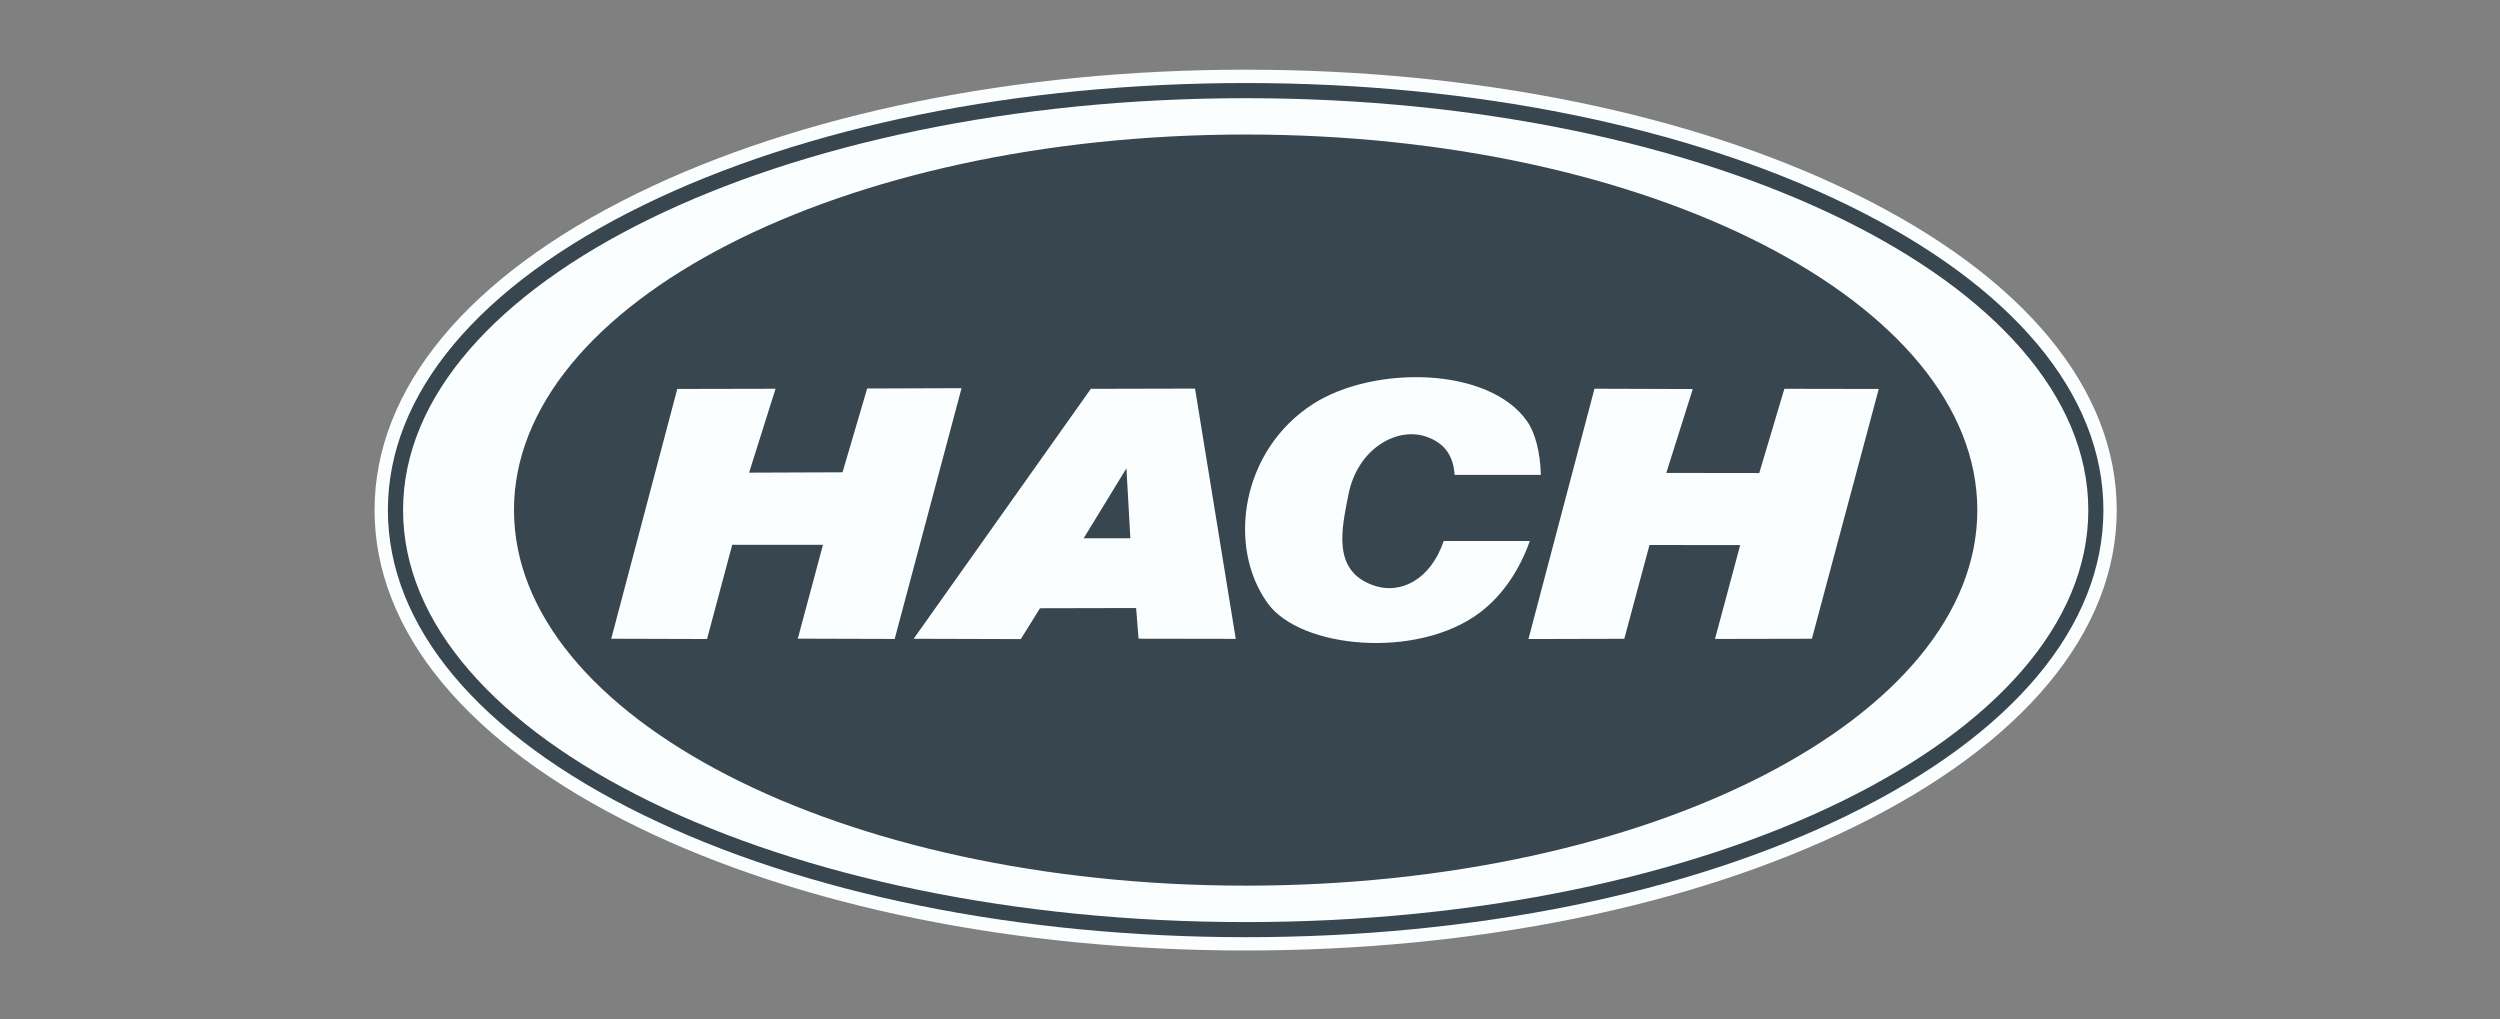
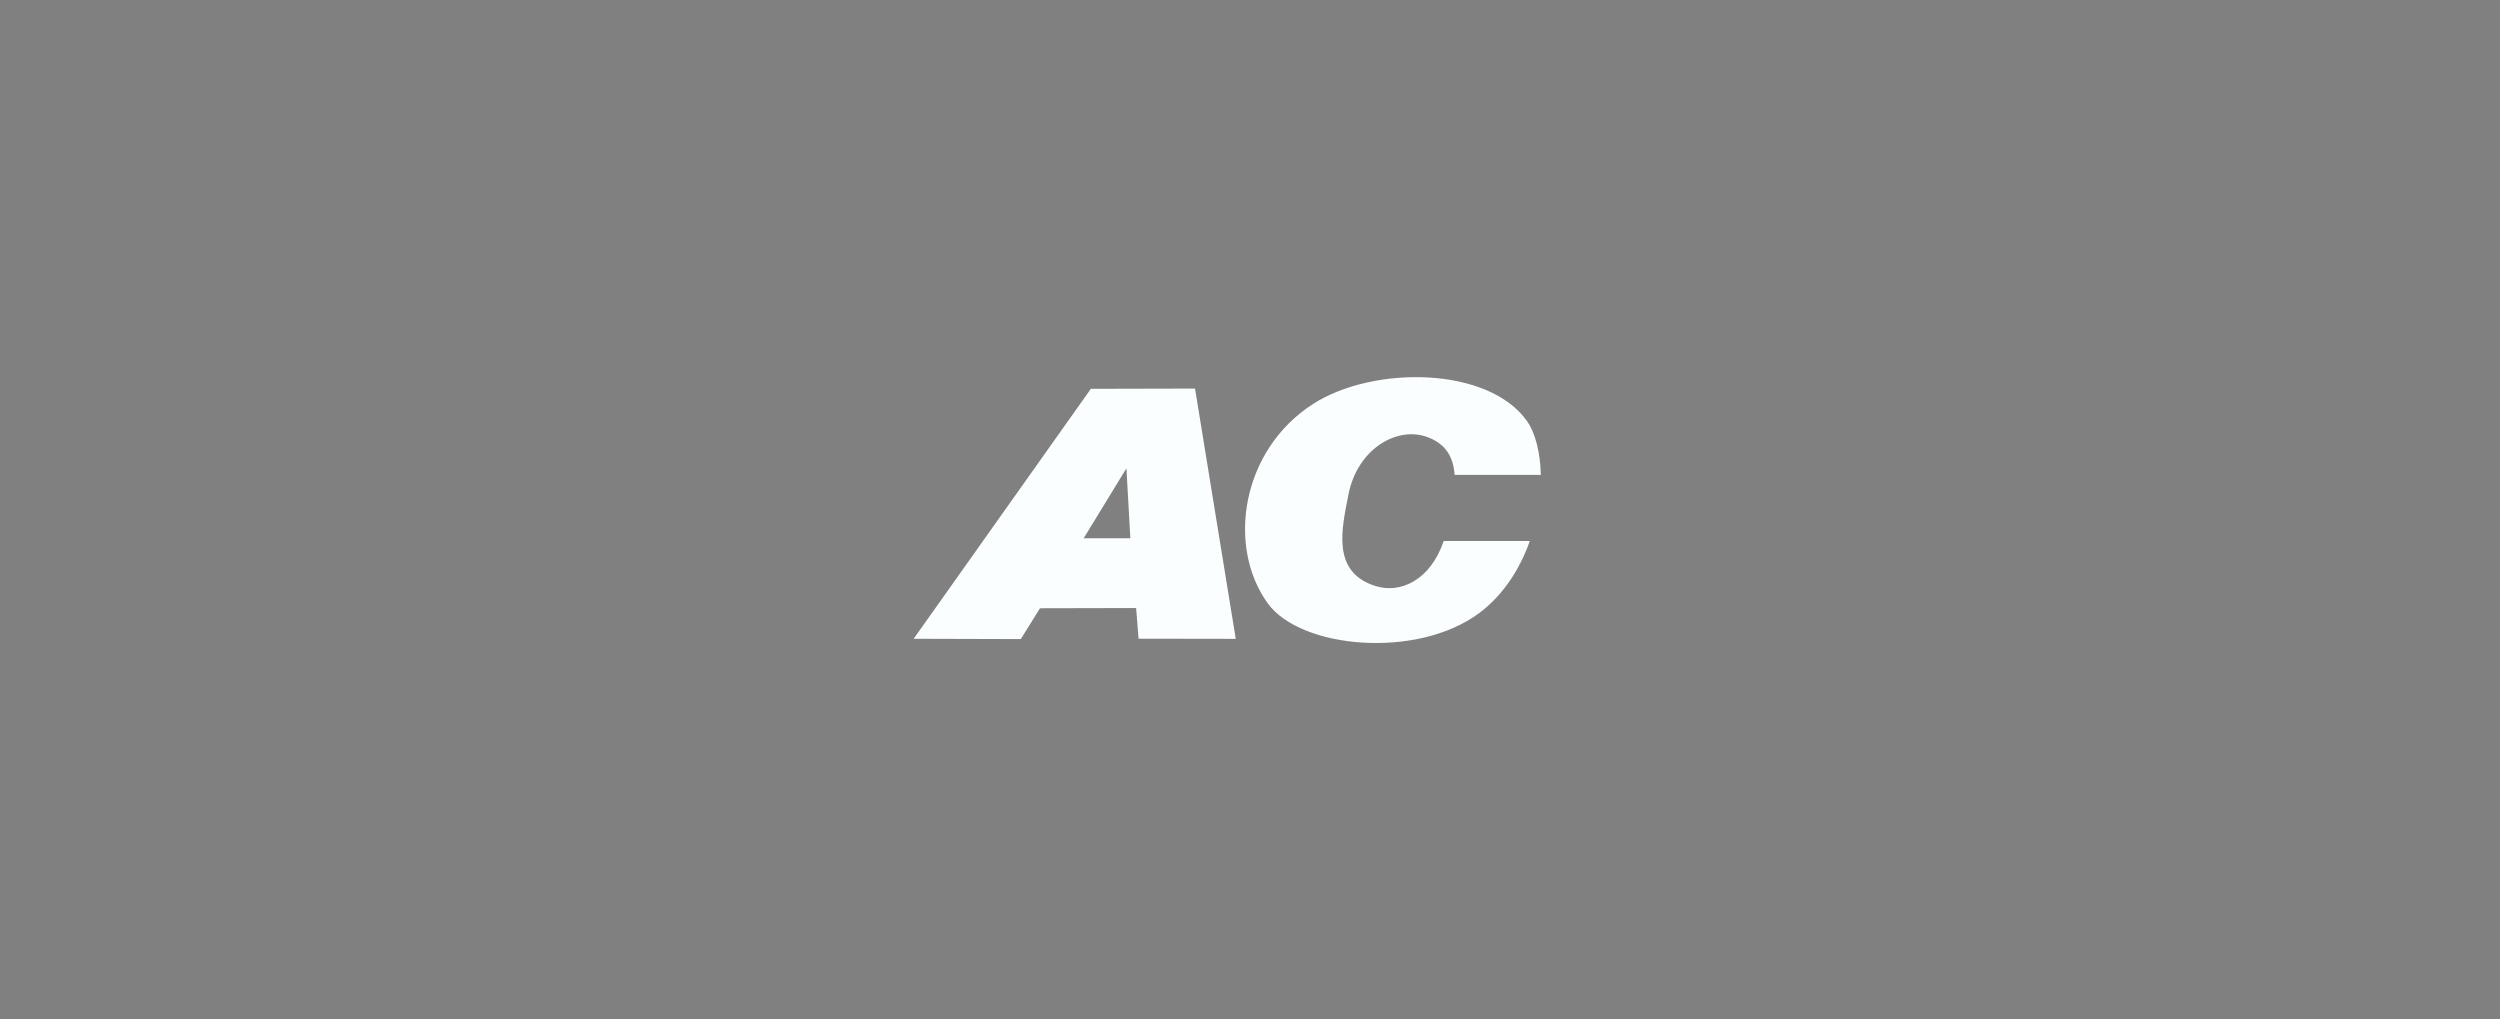
<svg xmlns="http://www.w3.org/2000/svg" width="287" height="117" viewBox="0 0 287 117" fill="none">
  <rect x="0" y="0" width="287" height="117" fill="#808080" stroke="none" />
-   <path d="M212.138 22.556C193.615 13.503 169.062 8.516 143.005 8.516C116.947 8.516 92.39 13.503 73.862 22.556C54.605 31.97 44 44.758 44 58.565C44 72.372 54.605 85.155 73.862 94.573C92.385 103.627 116.938 108.614 143 108.614C169.062 108.614 193.615 103.627 212.138 94.573C231.395 85.16 242.004 72.372 242.004 58.565C242.004 44.758 231.39 31.965 212.138 22.556Z" fill="#37464F" />
-   <path d="M243 58.563C243 72.506 232.278 85.425 212.834 94.931C194.129 104.074 169.324 109.117 143 109.117C116.676 109.117 91.871 104.074 73.166 94.931C53.718 85.42 43 72.506 43 58.563C43 44.621 53.713 31.702 73.166 22.19C91.871 13.048 116.676 8 143 8C169.324 8 194.129 13.043 212.834 22.19C232.283 31.697 243 44.616 243 58.563ZM212.166 93.562C231.063 84.322 241.472 71.893 241.472 58.563C241.472 45.233 231.067 32.8 212.166 23.564C193.661 14.515 169.095 9.533 143.005 9.533C116.914 9.533 92.339 14.52 73.834 23.564C54.937 32.8 44.528 45.233 44.528 58.563C44.528 71.893 54.933 84.322 73.853 93.562C92.357 102.606 116.924 107.589 143.019 107.589C169.114 107.589 193.666 102.611 212.17 93.567L212.166 93.562Z" fill="#FBFEFF" />
-   <path d="M143.005 11.273C196.433 11.273 239.738 32.447 239.738 58.565C239.738 84.683 196.428 105.856 143.005 105.856C89.581 105.856 46.272 84.683 46.272 58.565C46.272 32.447 89.581 11.273 143.005 11.273ZM59.008 58.565C59.008 82.374 96.615 101.673 143.005 101.673C189.394 101.673 226.996 82.37 226.996 58.56C226.996 34.751 189.389 15.443 143.005 15.443C96.62 15.443 59.004 34.746 59.004 58.56" fill="#FBFEFF" />
-   <path d="M215.681 44.653L208.006 73.328L196.882 73.351L199.775 62.573L189.361 62.568L186.468 73.333L175.466 73.361L183.047 44.625L194.33 44.662L191.292 54.291L201.962 54.305L204.846 44.634L215.681 44.653Z" fill="#FBFEFF" />
-   <path d="M110.385 44.562L102.71 73.35L91.586 73.317L94.479 62.543L84.061 62.539L81.168 73.359L70.17 73.326L77.751 44.651L89.034 44.628L85.996 54.261L96.723 54.219L99.551 44.6L110.385 44.562Z" fill="#FBFEFF" />
  <path d="M137.19 44.609L141.864 73.34L130.707 73.322L130.427 69.802L119.392 69.826L117.186 73.368L104.888 73.331L125.23 44.637L137.19 44.609ZM124.402 61.796H129.763L129.315 53.761L124.402 61.796Z" fill="#FBFEFF" />
  <path d="M166.987 54.523C166.865 52.518 166.01 50.953 163.832 50.163C160.364 48.901 155.807 51.541 154.792 56.818C154.063 60.604 152.773 65.704 157.947 67.288C160.785 68.162 164.211 66.61 165.739 62.105H175.624C174.507 65.26 172.619 68.288 169.815 70.378C162.668 75.697 149.319 74.477 145.538 69.265C140.808 62.722 142.5 51.668 150.735 46.377C157.653 41.932 170.913 42.044 175.33 48.386C176.246 49.7 176.835 51.962 176.886 54.514H166.987" fill="#FBFEFF" />
</svg>